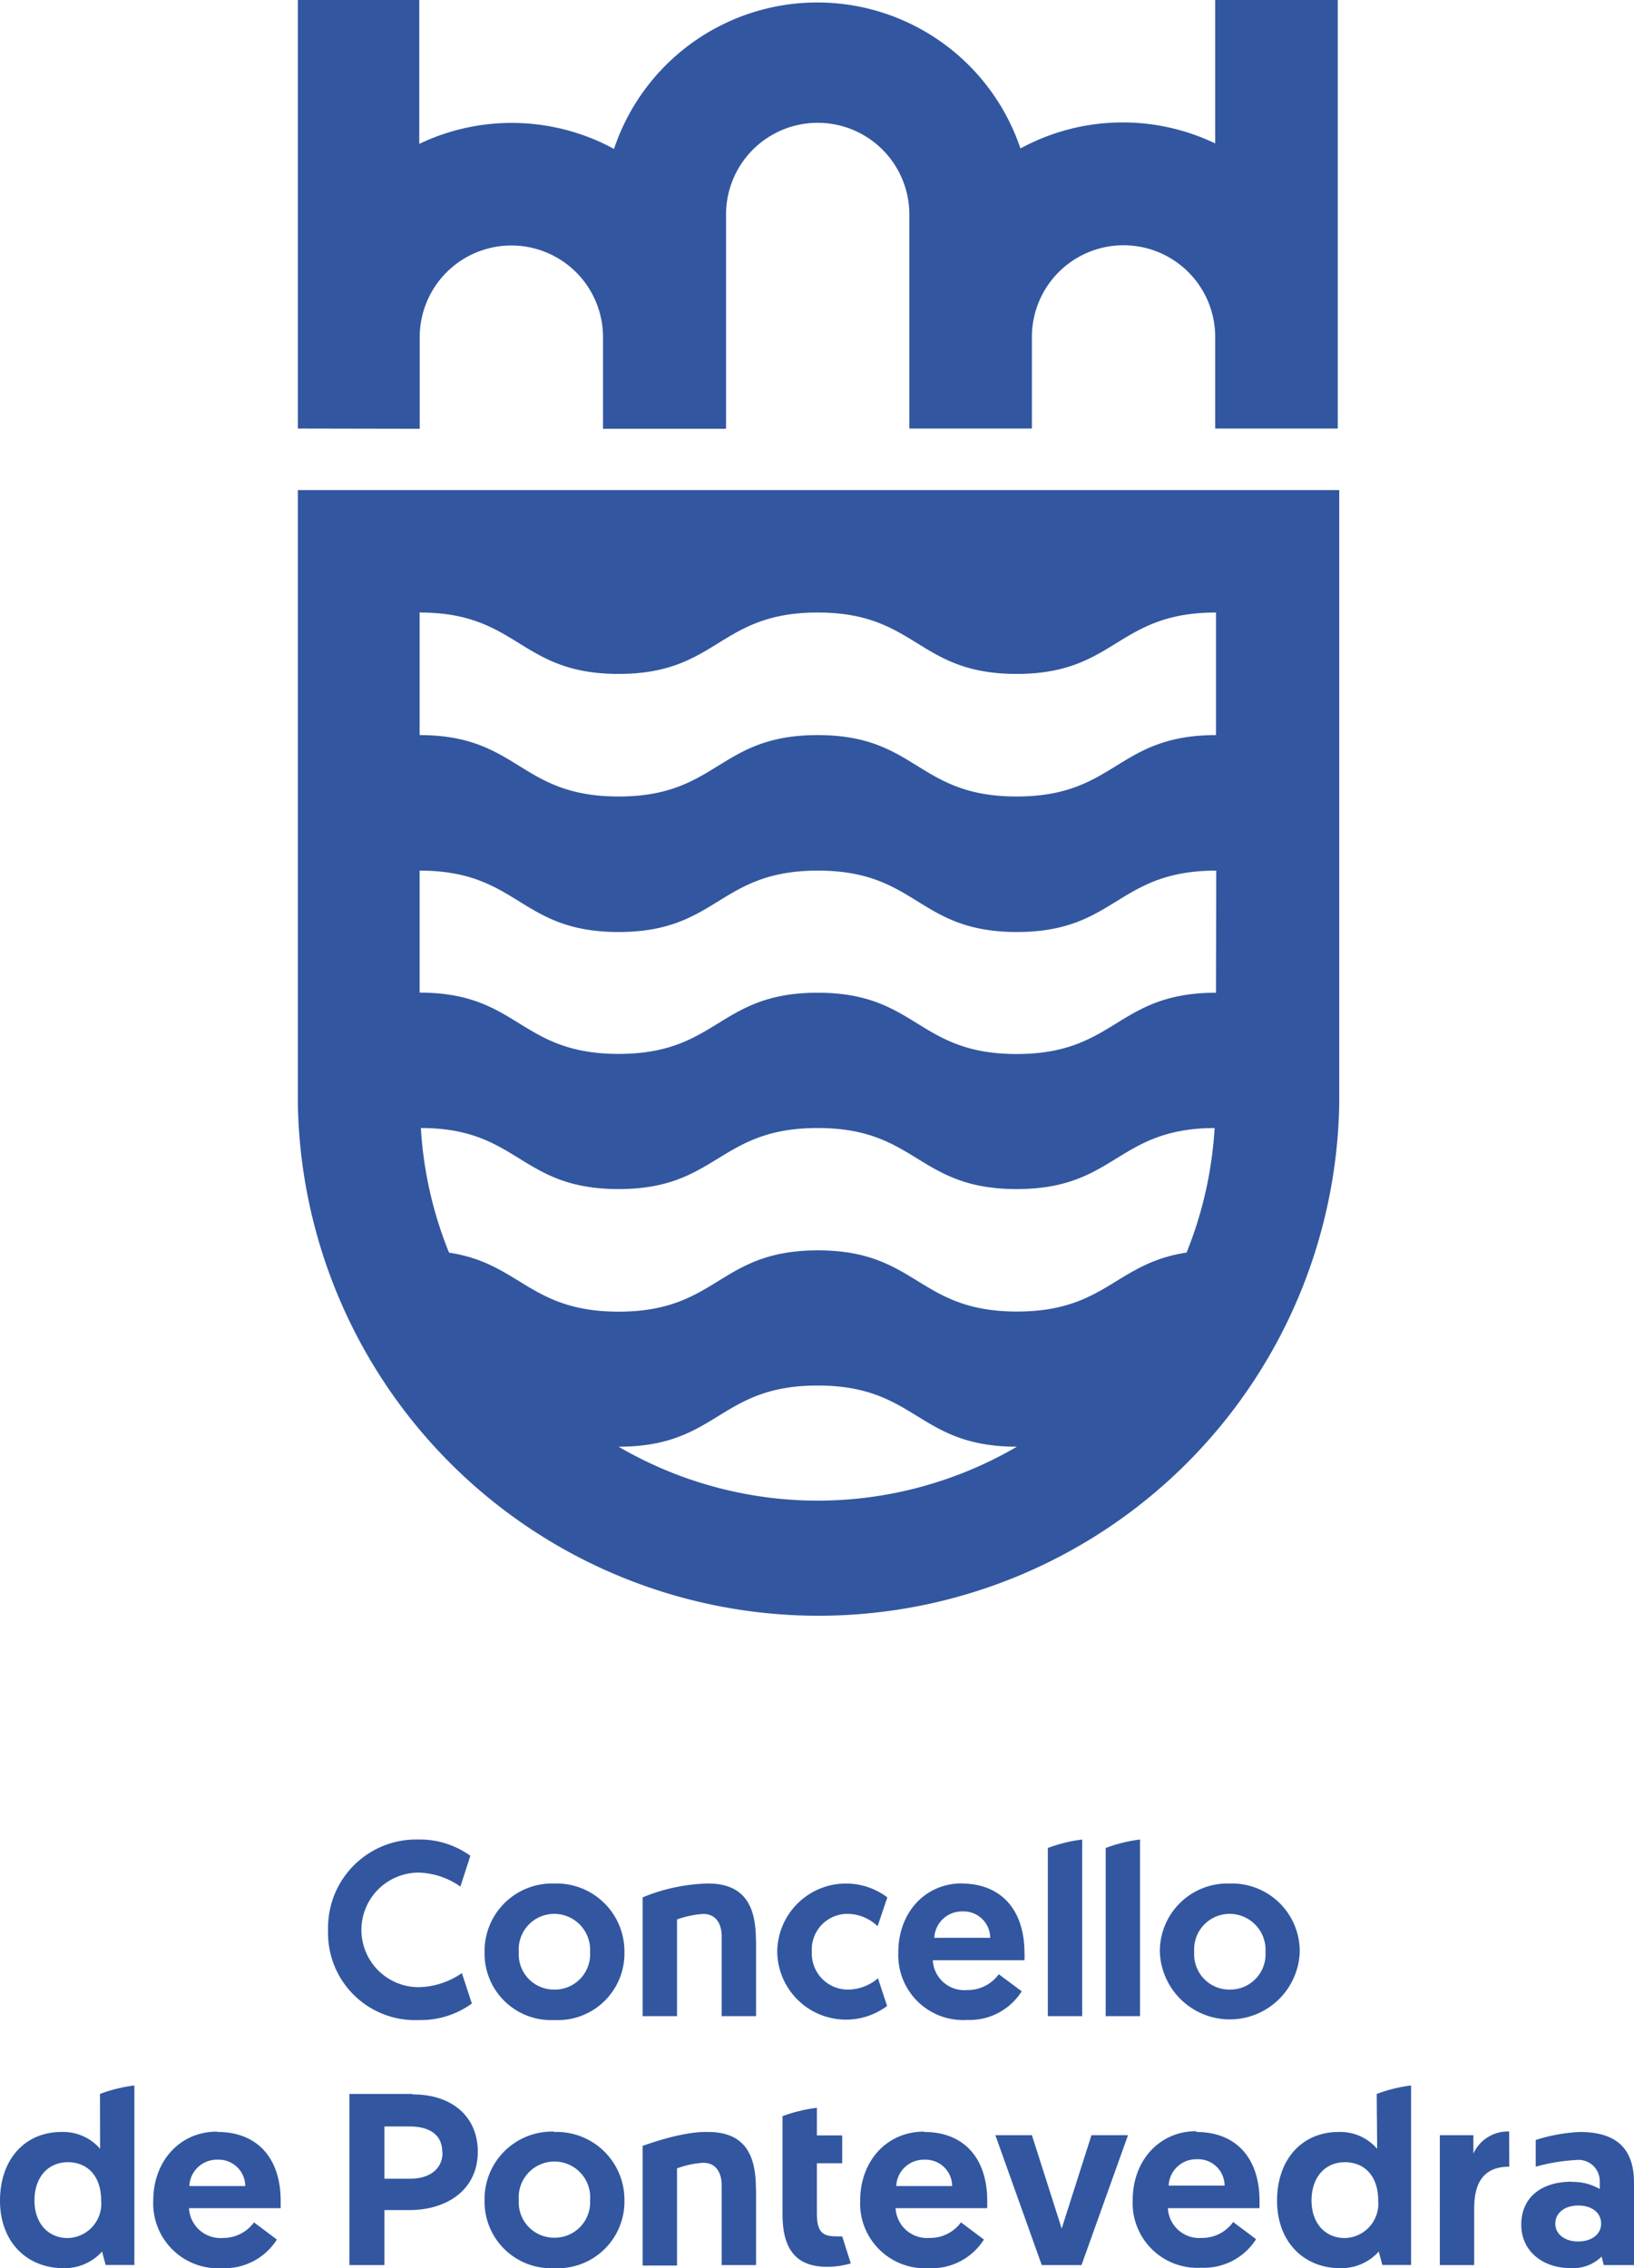
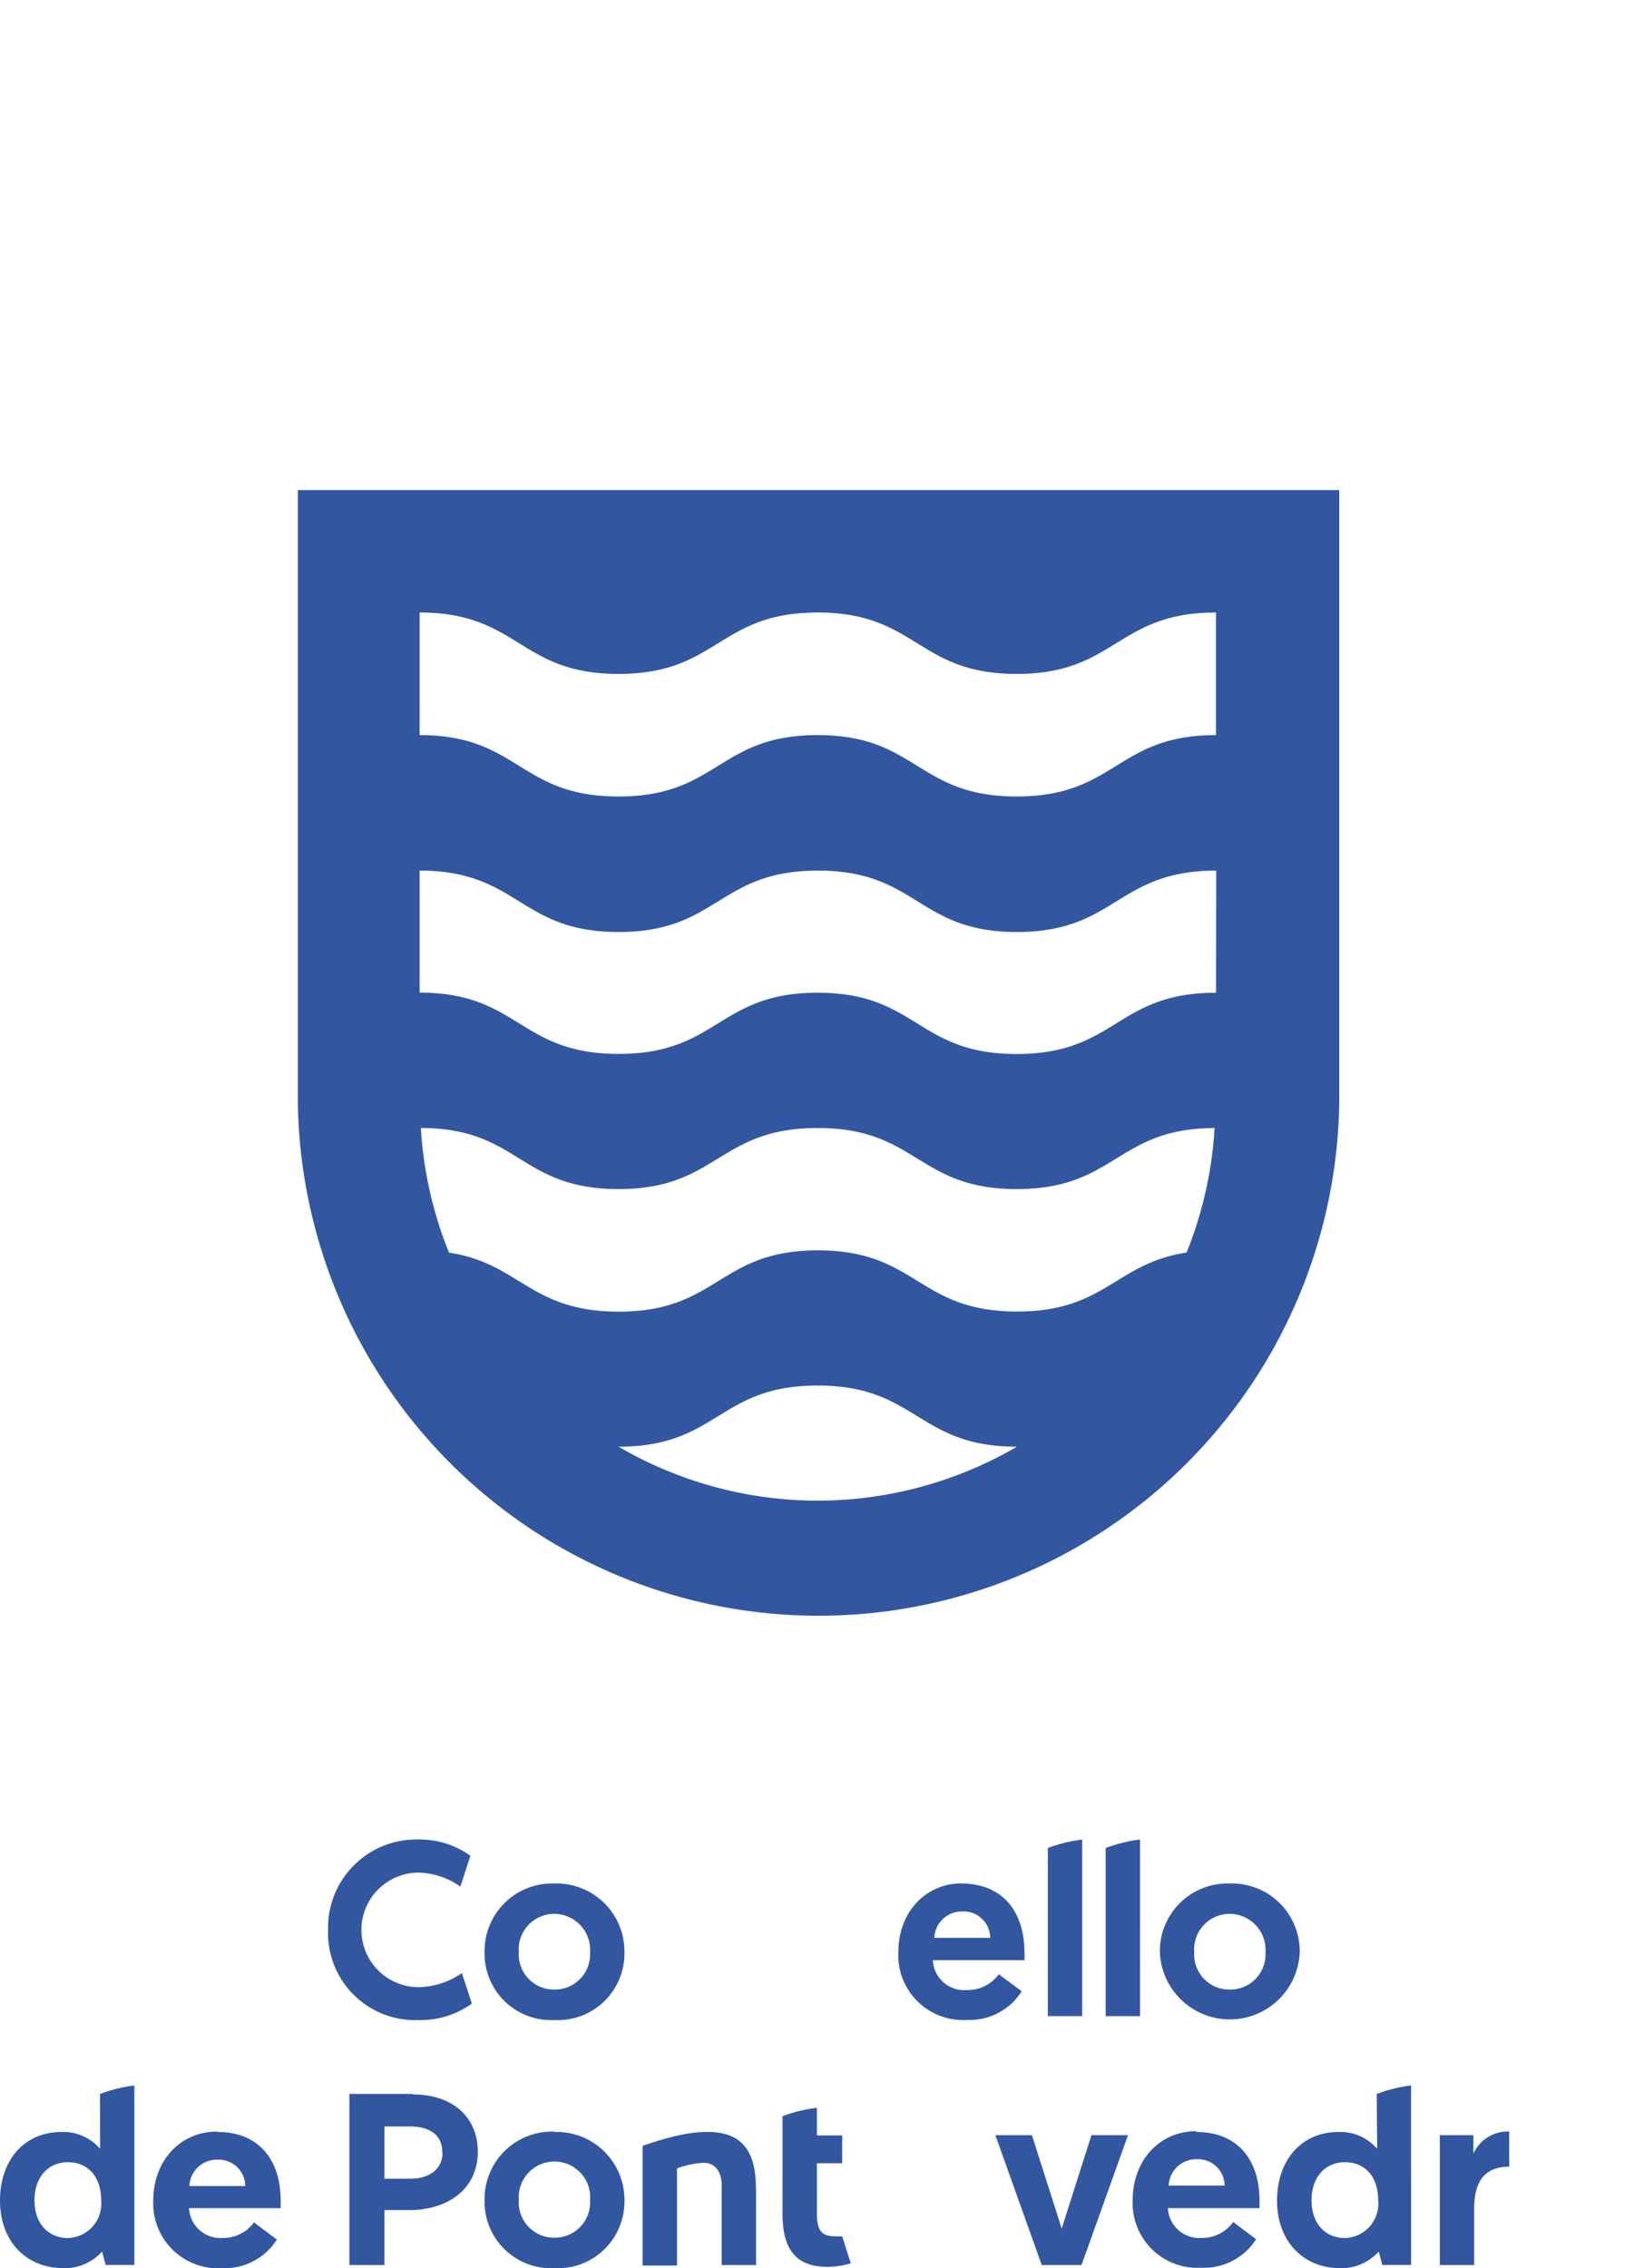
<svg xmlns="http://www.w3.org/2000/svg" viewBox="0 0 142.64 198.01">
  <defs>
    <style>.cls-1{fill:#3257a0;}</style>
  </defs>
  <g id="Capa_2" data-name="Capa 2">
    <g id="Capa_1-2" data-name="Capa 1">
-       <path class="cls-1" d="M36.64,37.43v-8a8,8,0,0,1,16,0h0v8H63.38V18.72h0a8,8,0,1,1,16,0h0V29.41h0v8h10.7v-8a8,8,0,1,1,16,0h0v8h10.7V0h-10.7V12.52a18.68,18.68,0,0,0-17,.44A18.71,18.71,0,0,0,53.6,13a18.7,18.7,0,0,0-17-.44V0H26V29.41h0v8Z" />
      <path class="cls-1" d="M26,42.78V96.26a45.46,45.46,0,0,0,90.91,0V42.78ZM71.4,131A34.58,34.58,0,0,1,54,126.29H54c8.7,0,8.7-5.34,17.38-5.34s8.69,5.34,17.39,5.34h0A34.58,34.58,0,0,1,71.4,131m32.2-21.66c-6.23.93-7.09,5.15-14.81,5.15-8.7,0-8.7-5.34-17.39-5.34S62.72,114.5,54,114.5c-7.73,0-8.6-4.22-14.8-5.15a34.26,34.26,0,0,1-2.46-10.88c8.57,0,8.6,5.33,17.26,5.33s8.68-5.33,17.38-5.33,8.69,5.33,17.37,5.33,8.7-5.3,17.28-5.33a34.52,34.52,0,0,1-2.45,10.88m2.57-22.69c-8.7,0-8.7,5.35-17.4,5.35s-8.68-5.35-17.37-5.35S62.7,92,54,92s-8.69-5.35-17.37-5.35V76c8.68,0,8.68,5.36,17.37,5.36S62.7,76,71.4,76s8.69,5.36,17.37,5.36S97.47,76,106.17,76Zm0-22.49c-8.7,0-8.7,5.36-17.4,5.36s-8.68-5.36-17.37-5.36S62.7,69.53,54,69.53s-8.69-5.36-17.37-5.36V53.47c8.68,0,8.68,5.36,17.37,5.36s8.7-5.36,17.38-5.36,8.69,5.36,17.37,5.36,8.7-5.36,17.4-5.36Z" />
      <path class="cls-1" d="M28.64,168.45a7.7,7.7,0,0,1,7.91-7.87A7.52,7.52,0,0,1,41.06,162l-.87,2.69a6.6,6.6,0,0,0-3.64-1.22,5,5,0,0,0,0,10,6.85,6.85,0,0,0,3.77-1.23l.87,2.66a7.61,7.61,0,0,1-4.64,1.44,7.6,7.6,0,0,1-7.91-7.88" />
      <path class="cls-1" d="M48.39,164.42a5.93,5.93,0,0,1,6.12,6,5.82,5.82,0,0,1-6.12,5.92,5.81,5.81,0,0,1-6.09-5.92,5.9,5.9,0,0,1,6.09-6m0,9.26a3.08,3.08,0,0,0,3.12-3.27,3.14,3.14,0,0,0-3.12-3.34,3.1,3.1,0,0,0-3.1,3.34,3.07,3.07,0,0,0,3.1,3.27" />
-       <path class="cls-1" d="M66,169.49V176H63v-6.92c0-1.26-.58-2-1.6-2a8.08,8.08,0,0,0-2.3.48V176h-3V165.63a15.85,15.85,0,0,1,5.71-1.21c3.68,0,4.18,2.67,4.18,5.07" />
-       <path class="cls-1" d="M76.63,172.66l.81,2.45a6,6,0,0,1-9.59-4.7,6,6,0,0,1,9.61-4.78l-.85,2.52A3.82,3.82,0,0,0,74,167.07a3.11,3.11,0,0,0-3.13,3.31,3.15,3.15,0,0,0,3.24,3.3,4.1,4.1,0,0,0,2.55-1" />
      <path class="cls-1" d="M83.92,164.42c3.51,0,5.51,2.34,5.51,6.05a4.72,4.72,0,0,1,0,.65h-8a2.75,2.75,0,0,0,3,2.6,3.35,3.35,0,0,0,2.76-1.38l2,1.49a5.38,5.38,0,0,1-4.77,2.5,5.66,5.66,0,0,1-6-5.92c0-3.43,2.32-6,5.55-6m2.47,4.75a2.32,2.32,0,0,0-2.43-2.3,2.41,2.41,0,0,0-2.45,2.3Z" />
      <path class="cls-1" d="M107.35,164.42a5.92,5.92,0,0,1,6.11,6,6.11,6.11,0,0,1-12.21,0,5.91,5.91,0,0,1,6.1-6m0,9.26a3.08,3.08,0,0,0,3.12-3.27,3.14,3.14,0,0,0-3.12-3.34,3.1,3.1,0,0,0-3.1,3.34,3.07,3.07,0,0,0,3.1,3.27" />
      <path class="cls-1" d="M91.47,161.32V176h3V160.58a13.11,13.11,0,0,0-3,.74" />
      <path class="cls-1" d="M96.52,161.32V176h3V160.58a13.11,13.11,0,0,0-3,.74" />
      <path class="cls-1" d="M36,182.79H30.5v14.94h3.06v-4.8h2.15c3.31,0,6-1.77,6-5.1v0c0-3-2.18-5-5.68-5m2.6,5.1c0,1.38-1.1,2.26-2.81,2.26H33.56v-4.56H35.8c1.05,0,2.81.3,2.81,2.26Z" />
      <path class="cls-1" d="M66,191.18v6.55H63V190.8c0-1.25-.58-2-1.6-2a7.94,7.94,0,0,0-2.3.49v8.48h-3V187.32c3.7-1.3,5.31-1.21,5.71-1.21,3.68,0,4.18,2.66,4.18,5.07" />
-       <path class="cls-1" d="M80.68,186.11c3.51,0,5.5,2.34,5.5,6,0,.22,0,.43,0,.65h-8a2.75,2.75,0,0,0,2.95,2.6A3.33,3.33,0,0,0,83.89,194l2,1.5A5.38,5.38,0,0,1,81.09,198a5.66,5.66,0,0,1-6-5.92c0-3.42,2.32-6,5.56-6m2.47,4.75a2.32,2.32,0,0,0-2.43-2.3,2.4,2.4,0,0,0-2.45,2.3Z" />
      <path class="cls-1" d="M19,186.11c3.51,0,5.5,2.34,5.5,6,0,.22,0,.43,0,.65h-8a2.75,2.75,0,0,0,3,2.6A3.29,3.29,0,0,0,22.17,194l2,1.5A5.4,5.4,0,0,1,19.38,198a5.66,5.66,0,0,1-6-5.92c0-3.42,2.32-6,5.56-6m2.47,4.75a2.32,2.32,0,0,0-2.43-2.3,2.4,2.4,0,0,0-2.45,2.3Z" />
      <path class="cls-1" d="M48.39,186.11a5.92,5.92,0,0,1,6.12,6A5.82,5.82,0,0,1,48.39,198a5.81,5.81,0,0,1-6.09-5.92,5.89,5.89,0,0,1,6.09-6m0,9.26a3.09,3.09,0,0,0,3.12-3.28,3.12,3.12,0,1,0-6.22,0,3.08,3.08,0,0,0,3.1,3.28" />
      <polygon class="cls-1" points="90.94 197.73 86.89 186.39 90.08 186.39 92.68 194.54 95.28 186.39 98.47 186.39 94.41 197.73 90.94 197.73" />
      <path class="cls-1" d="M104.44,186.11c3.51,0,5.51,2.34,5.51,6,0,.22,0,.43,0,.65h-8a2.74,2.74,0,0,0,2.94,2.6,3.33,3.33,0,0,0,2.76-1.39l2,1.5a5.38,5.38,0,0,1-4.77,2.49,5.65,5.65,0,0,1-6-5.92c0-3.42,2.32-6,5.55-6m2.47,4.75a2.31,2.31,0,0,0-2.43-2.3,2.4,2.4,0,0,0-2.45,2.3Z" />
      <path class="cls-1" d="M131.75,189.14c-2.23,0-3.06,1.39-3.06,3.65v4.94h-3V186.39h2.93V188a3.29,3.29,0,0,1,3.12-1.93Z" />
      <path class="cls-1" d="M73.52,195.22a5.34,5.34,0,0,1-.54,0c-1.15,0-1.67-.35-1.67-2v-4.38h2.21v-2.43H71.31V184a13.31,13.31,0,0,0-3,.73v8.56c0,3.07,1.19,4.59,3.9,4.59a7.21,7.21,0,0,0,2.06-.3Z" />
      <path class="cls-1" d="M120.22,187.58a4.25,4.25,0,0,0-3.36-1.47c-3.25,0-5.38,2.45-5.38,6S113.78,198,117,198a4.4,4.4,0,0,0,3.36-1.45l.31,1.17h2.51V182.05a13.11,13.11,0,0,0-3,.74Zm.09,4.51a3,3,0,0,1-2.91,3.28c-1.69,0-2.91-1.26-2.91-3.28s1.18-3.34,2.91-3.34,2.91,1.22,2.91,3.34" />
      <path class="cls-1" d="M8.74,187.58a4.25,4.25,0,0,0-3.36-1.47c-3.26,0-5.38,2.45-5.38,6S2.3,198,5.55,198a4.4,4.4,0,0,0,3.36-1.45l.31,1.17h2.51V182.05a13.11,13.11,0,0,0-3,.74Zm.09,4.51a3,3,0,0,1-2.91,3.28c-1.69,0-2.91-1.26-2.91-3.28s1.18-3.34,2.91-3.34,2.91,1.22,2.91,3.34" />
-       <path class="cls-1" d="M137.2,190.47a4.62,4.62,0,0,1,2.45.62v-.73a1.85,1.85,0,0,0-2.08-1.8,16.28,16.28,0,0,0-3.51.58v-2.33a14.81,14.81,0,0,1,3.85-.7c3.65,0,4.73,1.91,4.73,4.44v7.18H140l-.19-.74a3.54,3.54,0,0,1-2.75,1c-2.3,0-4.26-1.41-4.26-3.79s1.76-3.75,4.41-3.75m.56,5.22c1.13,0,2-.6,2-1.56s-.82-1.58-2-1.58-2,.65-2,1.58.84,1.56,2,1.56" />
    </g>
  </g>
</svg>